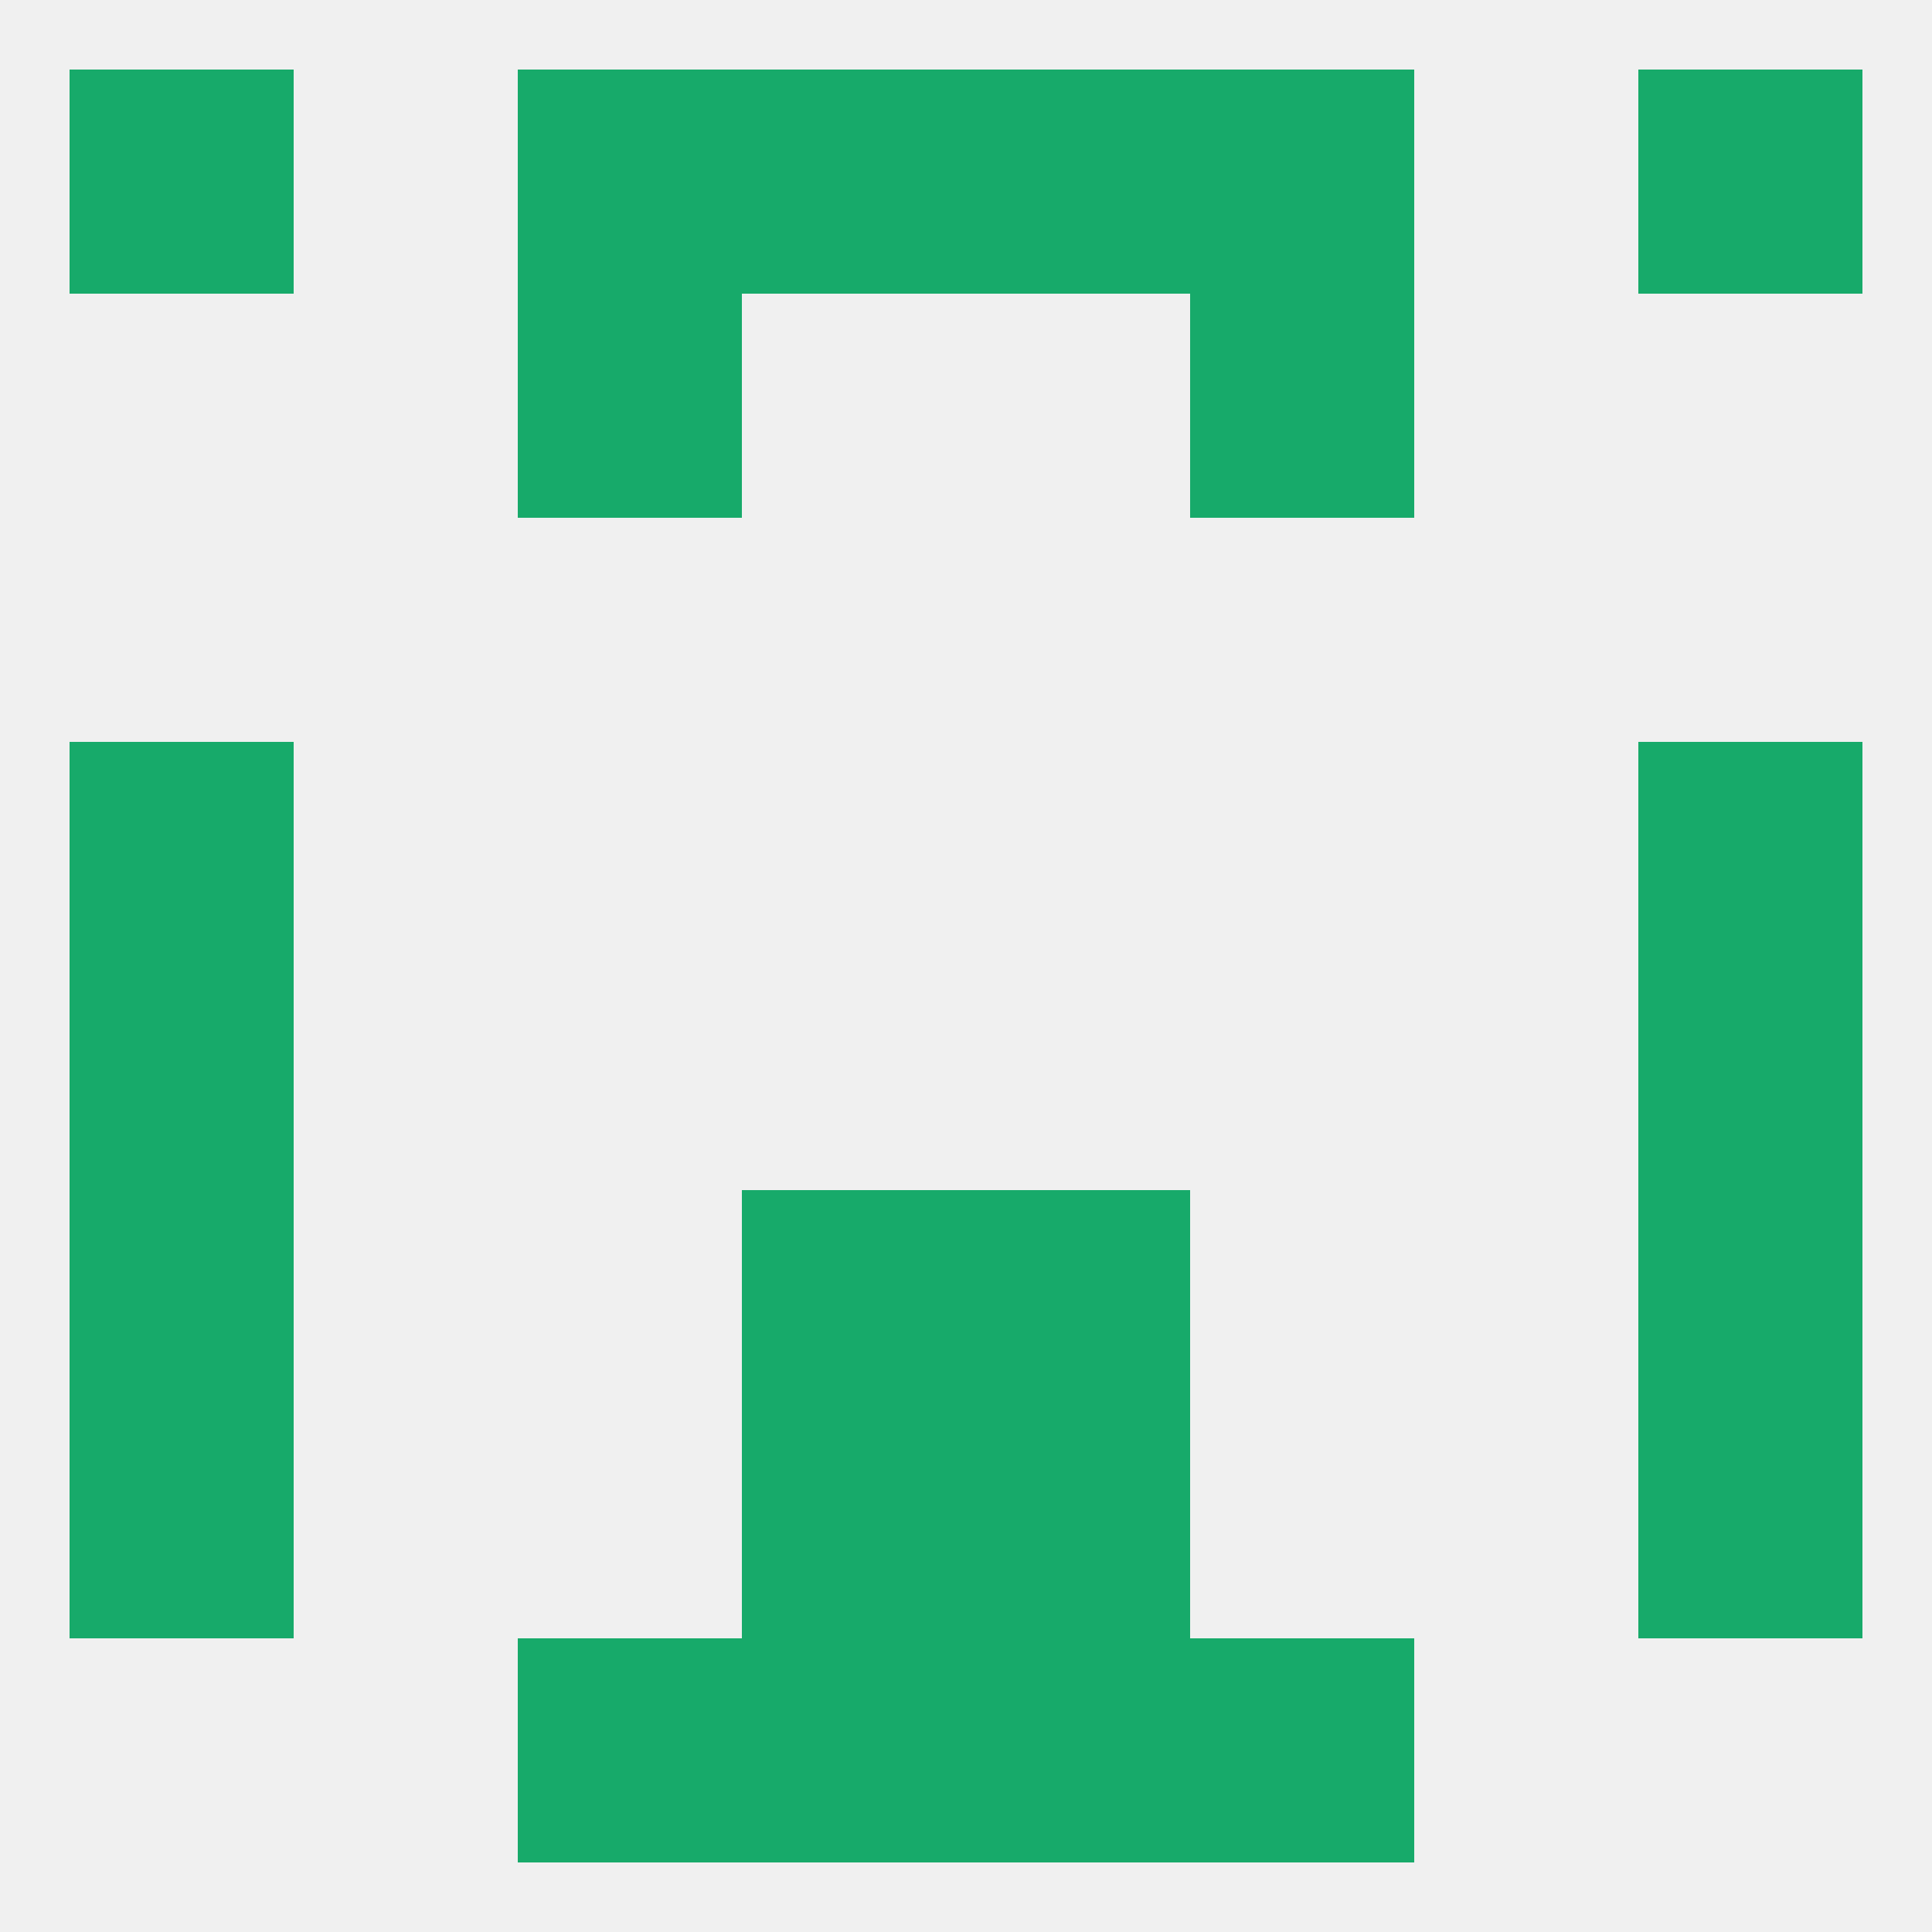
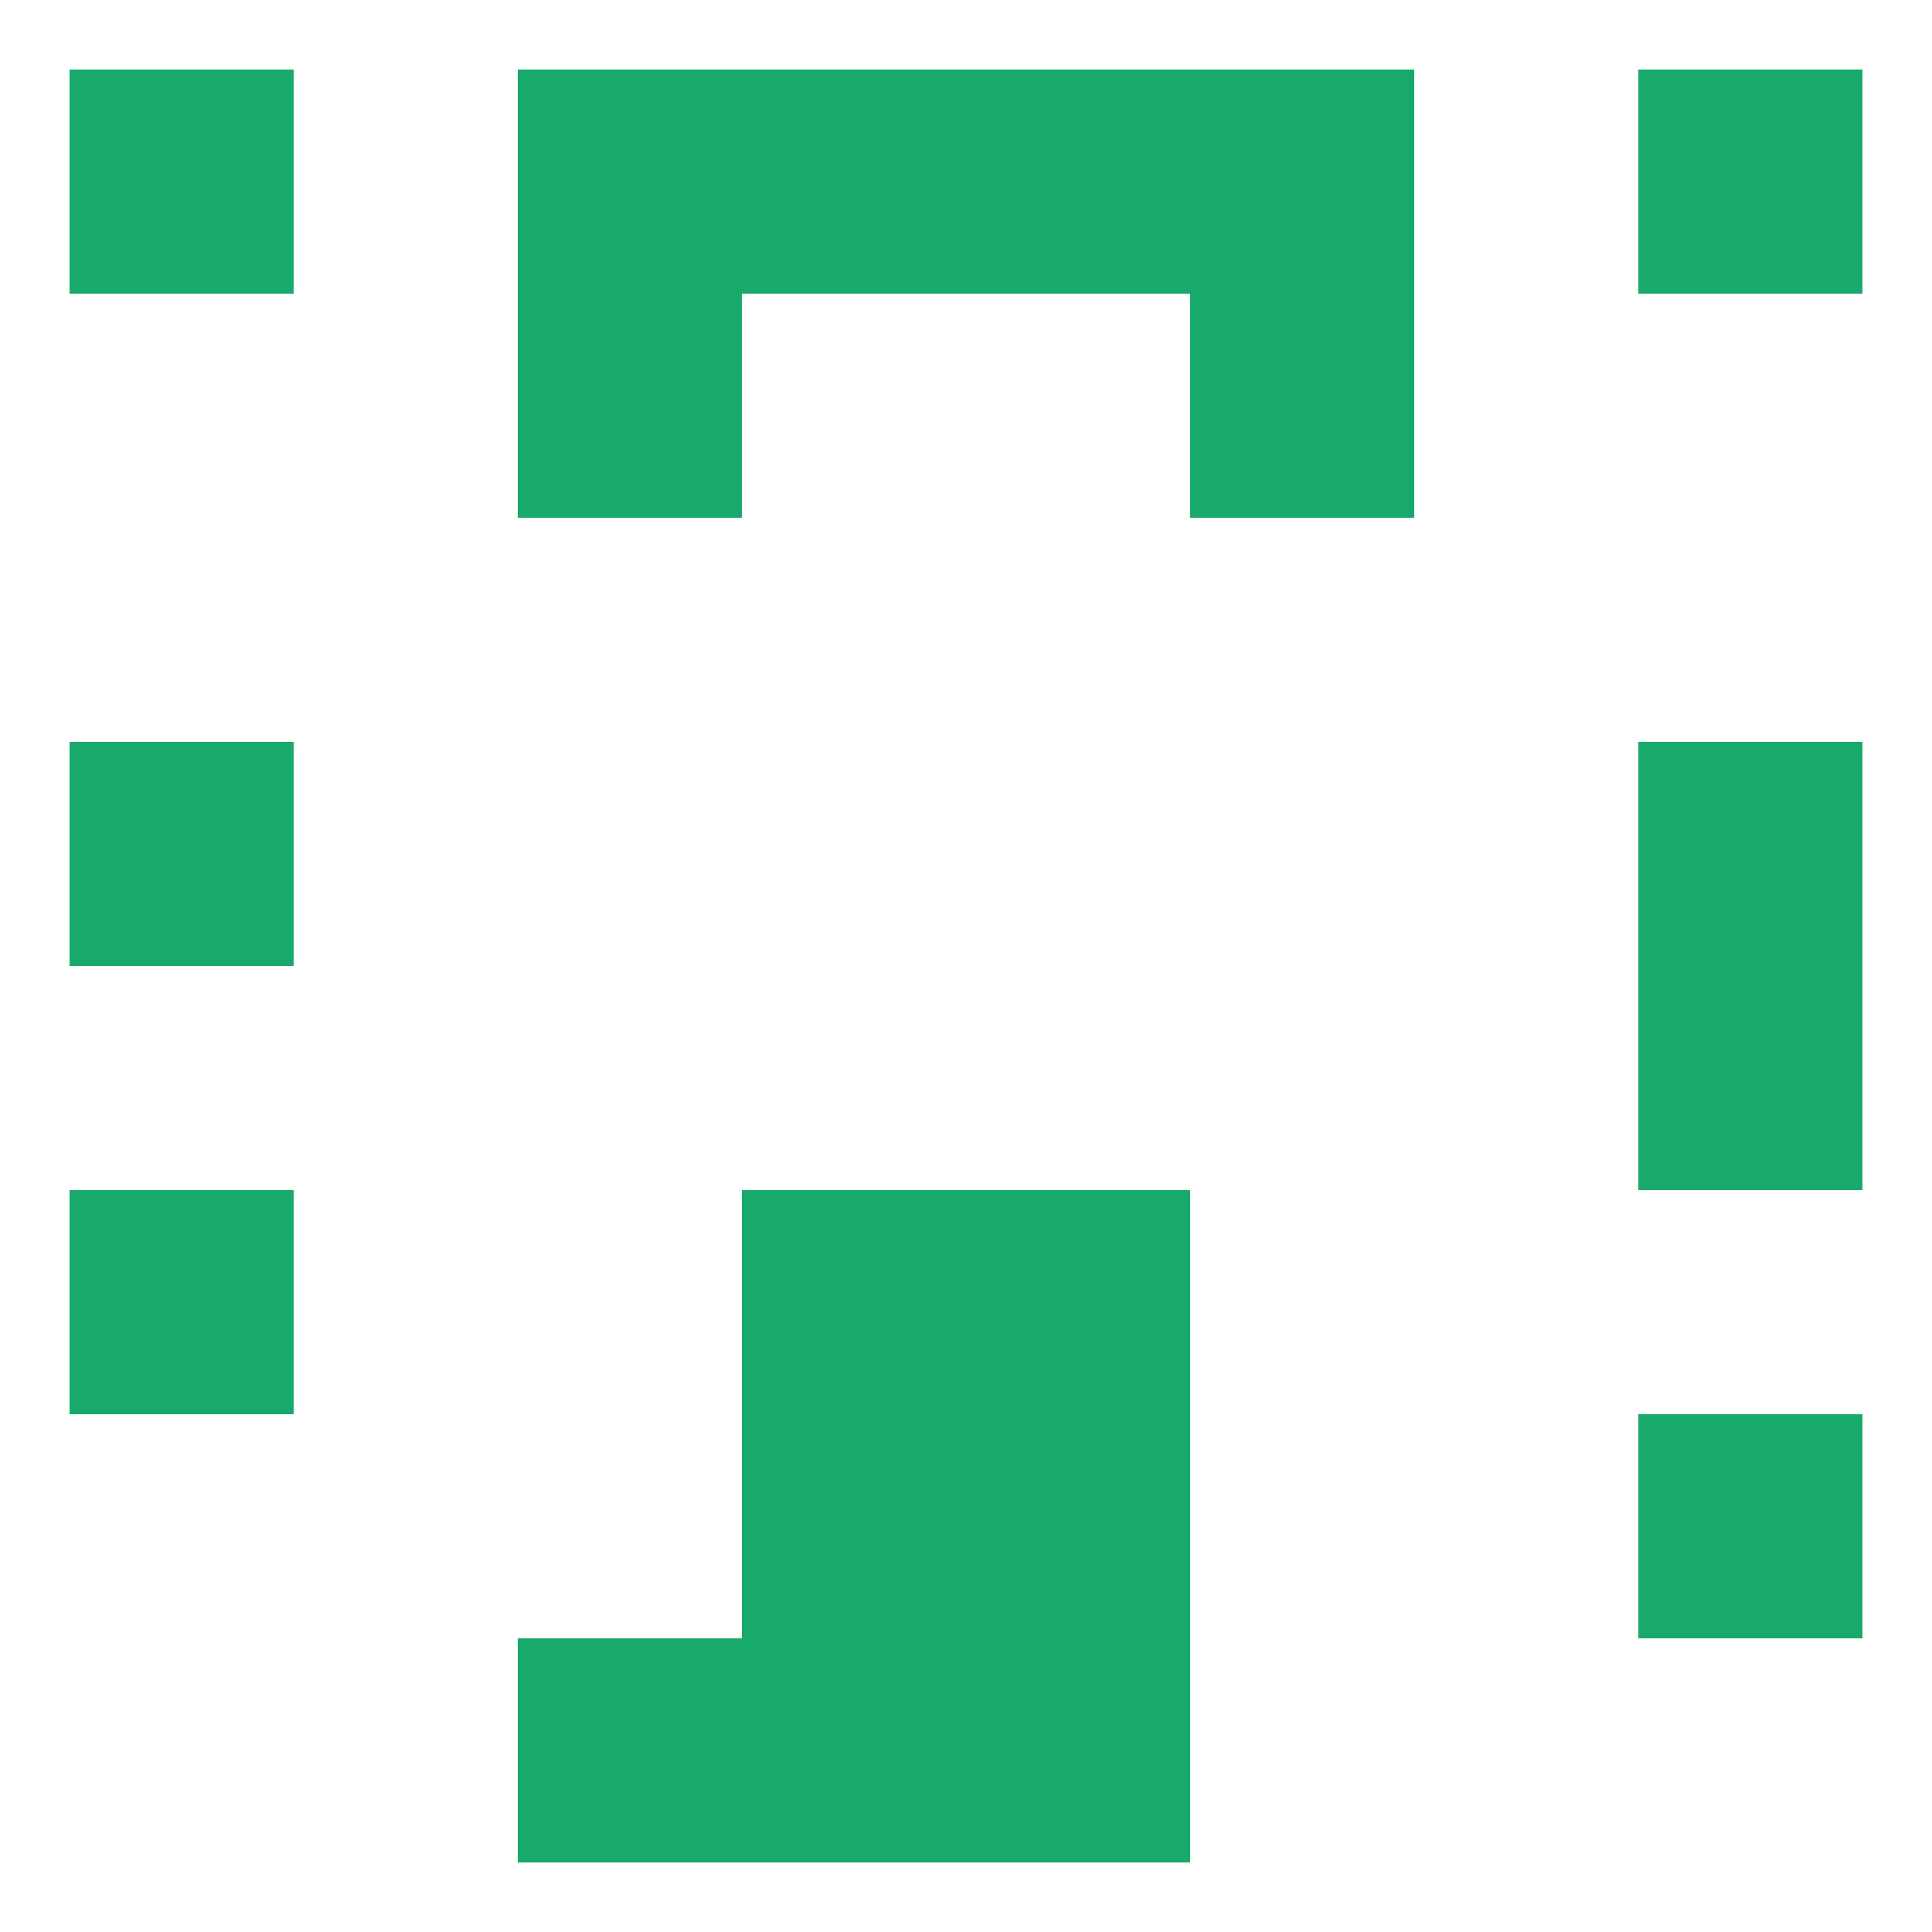
<svg xmlns="http://www.w3.org/2000/svg" version="1.1" baseprofile="full" width="250" height="250" viewBox="0 0 250 250">
-   <rect width="100%" height="100%" fill="rgba(240,240,240,255)" />
-   <rect x="9" y="125" width="29" height="29" fill="rgba(23,170,106,255)" />
  <rect x="212" y="125" width="29" height="29" fill="rgba(23,170,106,255)" />
  <rect x="9" y="154" width="29" height="29" fill="rgba(23,170,106,255)" />
-   <rect x="212" y="154" width="29" height="29" fill="rgba(23,170,106,255)" />
  <rect x="96" y="154" width="29" height="29" fill="rgba(23,170,106,255)" />
  <rect x="125" y="154" width="29" height="29" fill="rgba(23,170,106,255)" />
  <rect x="125" y="183" width="29" height="29" fill="rgba(23,170,106,255)" />
-   <rect x="9" y="183" width="29" height="29" fill="rgba(23,170,106,255)" />
  <rect x="212" y="183" width="29" height="29" fill="rgba(23,170,106,255)" />
  <rect x="96" y="183" width="29" height="29" fill="rgba(23,170,106,255)" />
  <rect x="96" y="212" width="29" height="29" fill="rgba(23,170,106,255)" />
  <rect x="125" y="212" width="29" height="29" fill="rgba(23,170,106,255)" />
  <rect x="67" y="212" width="29" height="29" fill="rgba(23,170,106,255)" />
-   <rect x="154" y="212" width="29" height="29" fill="rgba(23,170,106,255)" />
  <rect x="67" y="9" width="29" height="29" fill="rgba(23,170,106,255)" />
  <rect x="154" y="9" width="29" height="29" fill="rgba(23,170,106,255)" />
  <rect x="96" y="9" width="29" height="29" fill="rgba(23,170,106,255)" />
  <rect x="125" y="9" width="29" height="29" fill="rgba(23,170,106,255)" />
  <rect x="9" y="9" width="29" height="29" fill="rgba(23,170,106,255)" />
  <rect x="212" y="9" width="29" height="29" fill="rgba(23,170,106,255)" />
  <rect x="67" y="38" width="29" height="29" fill="rgba(23,170,106,255)" />
  <rect x="154" y="38" width="29" height="29" fill="rgba(23,170,106,255)" />
  <rect x="9" y="96" width="29" height="29" fill="rgba(23,170,106,255)" />
  <rect x="212" y="96" width="29" height="29" fill="rgba(23,170,106,255)" />
</svg>